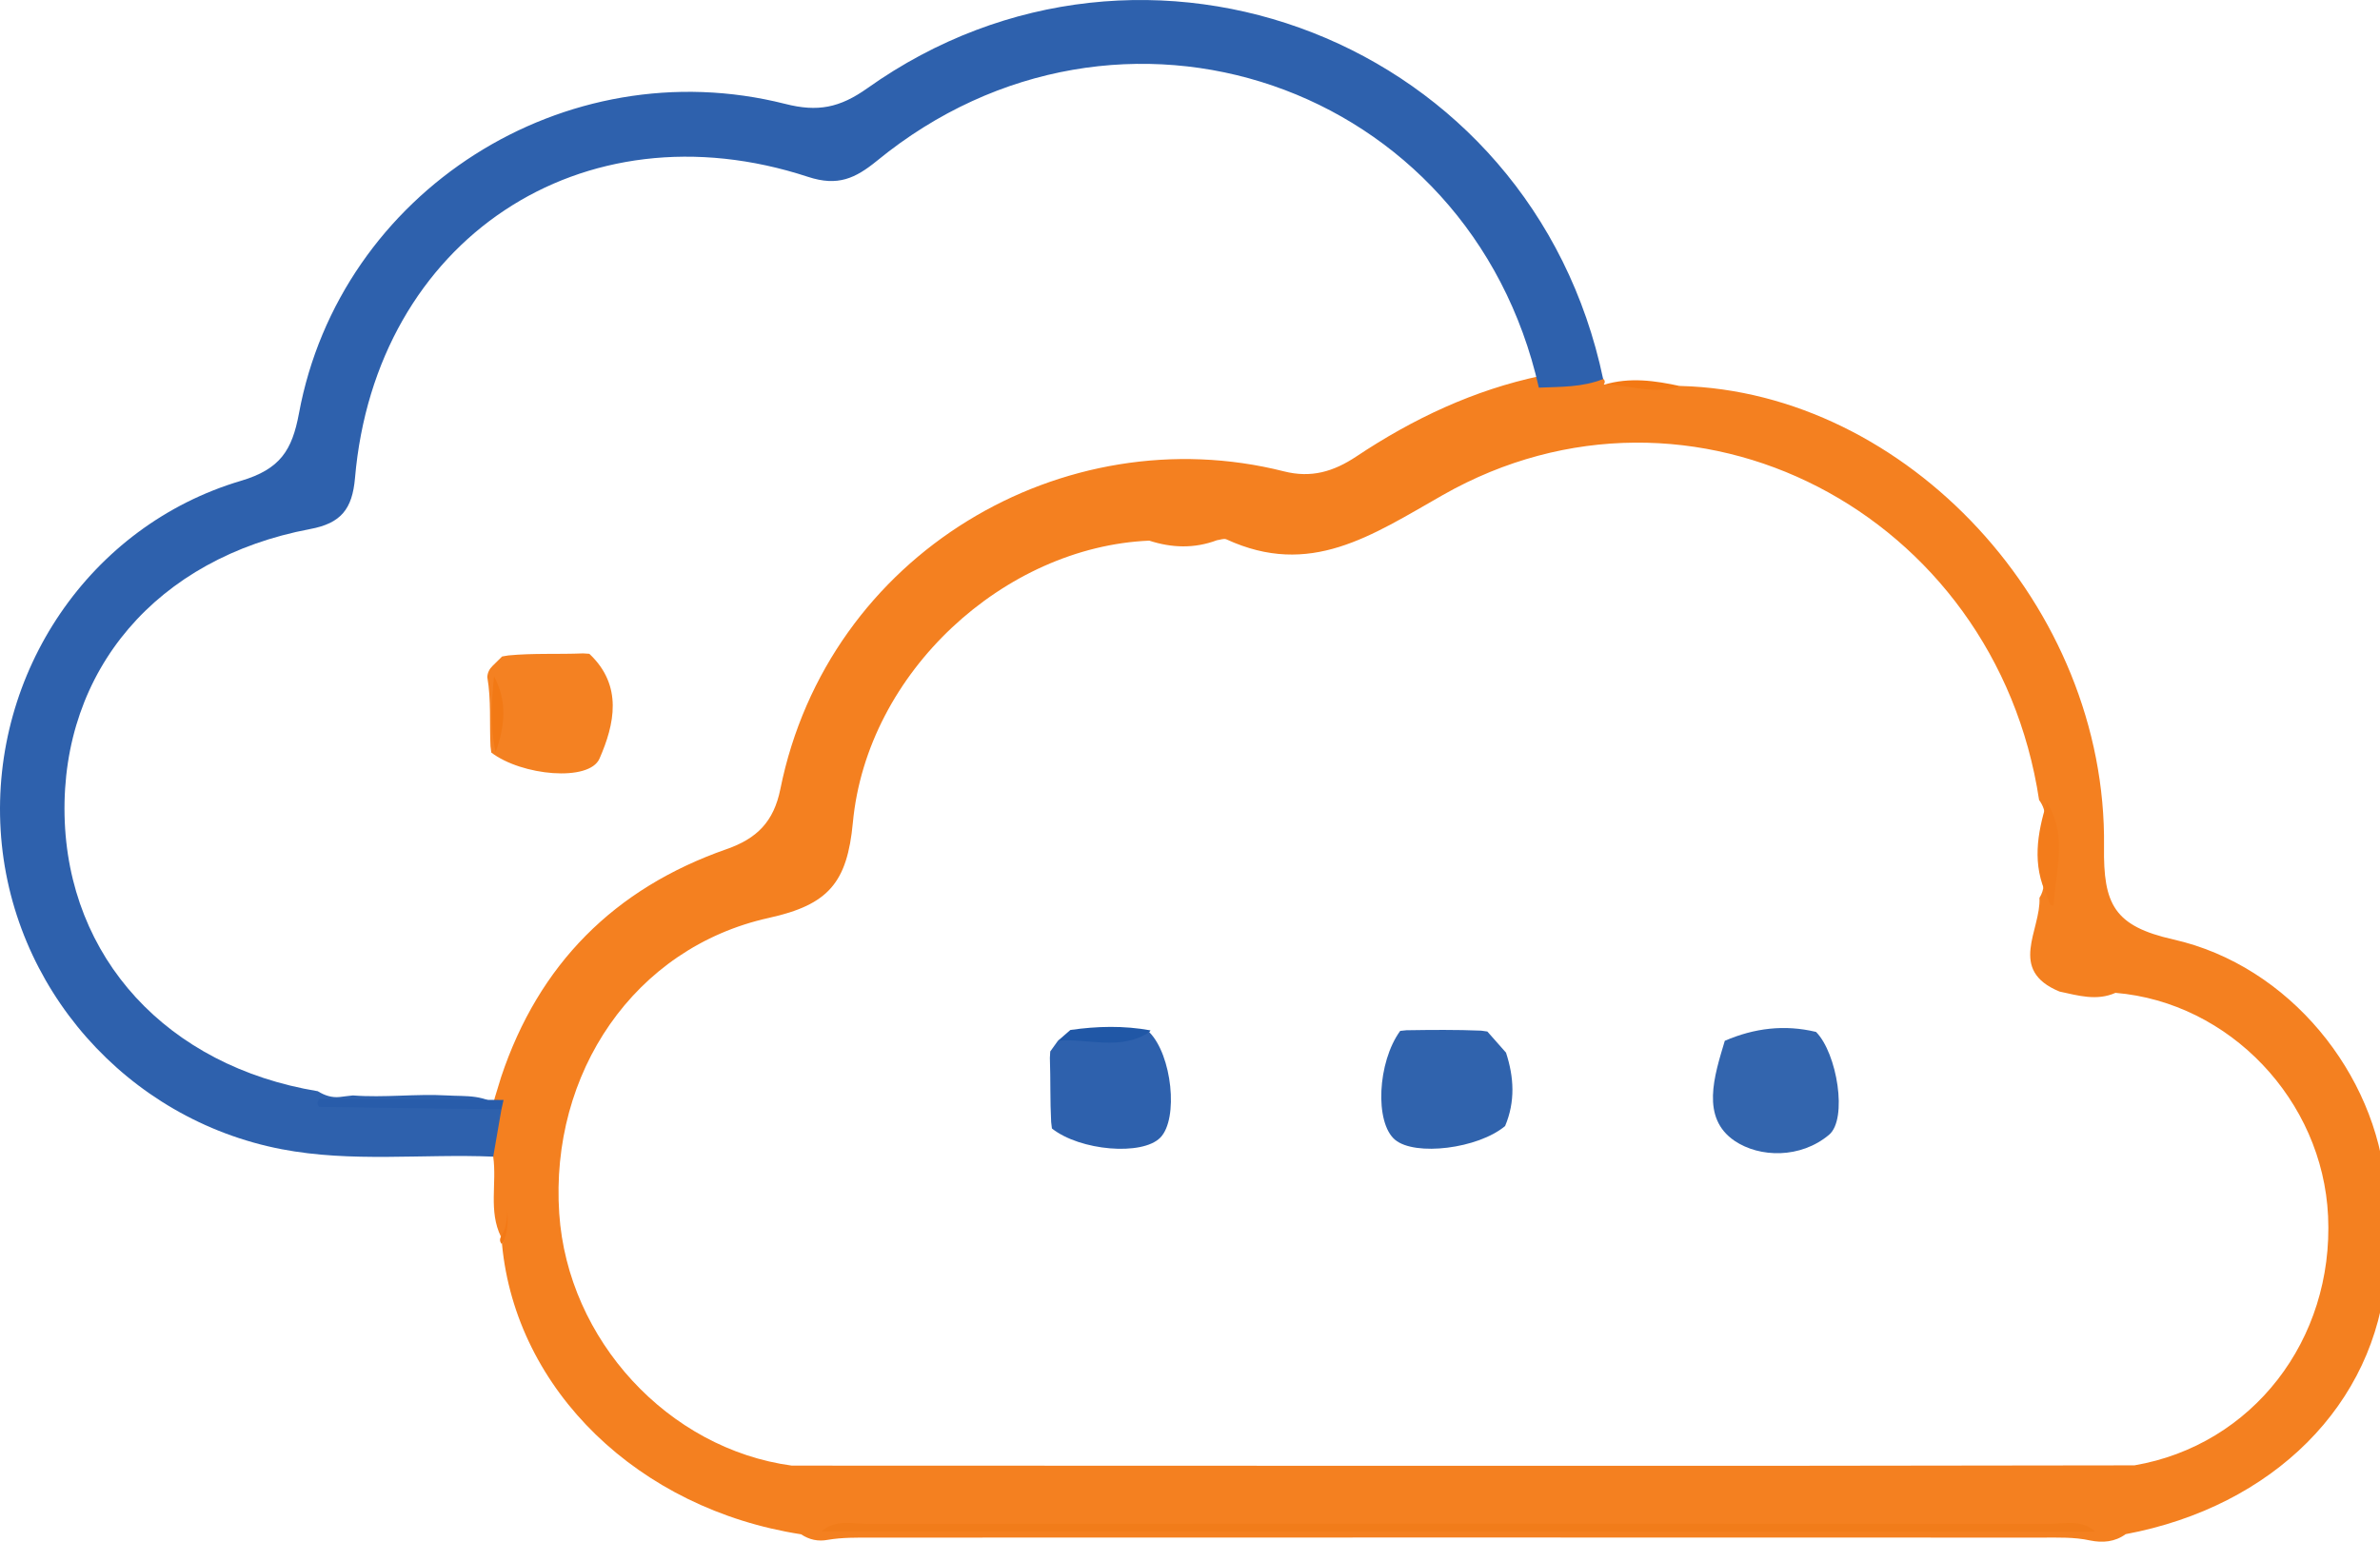
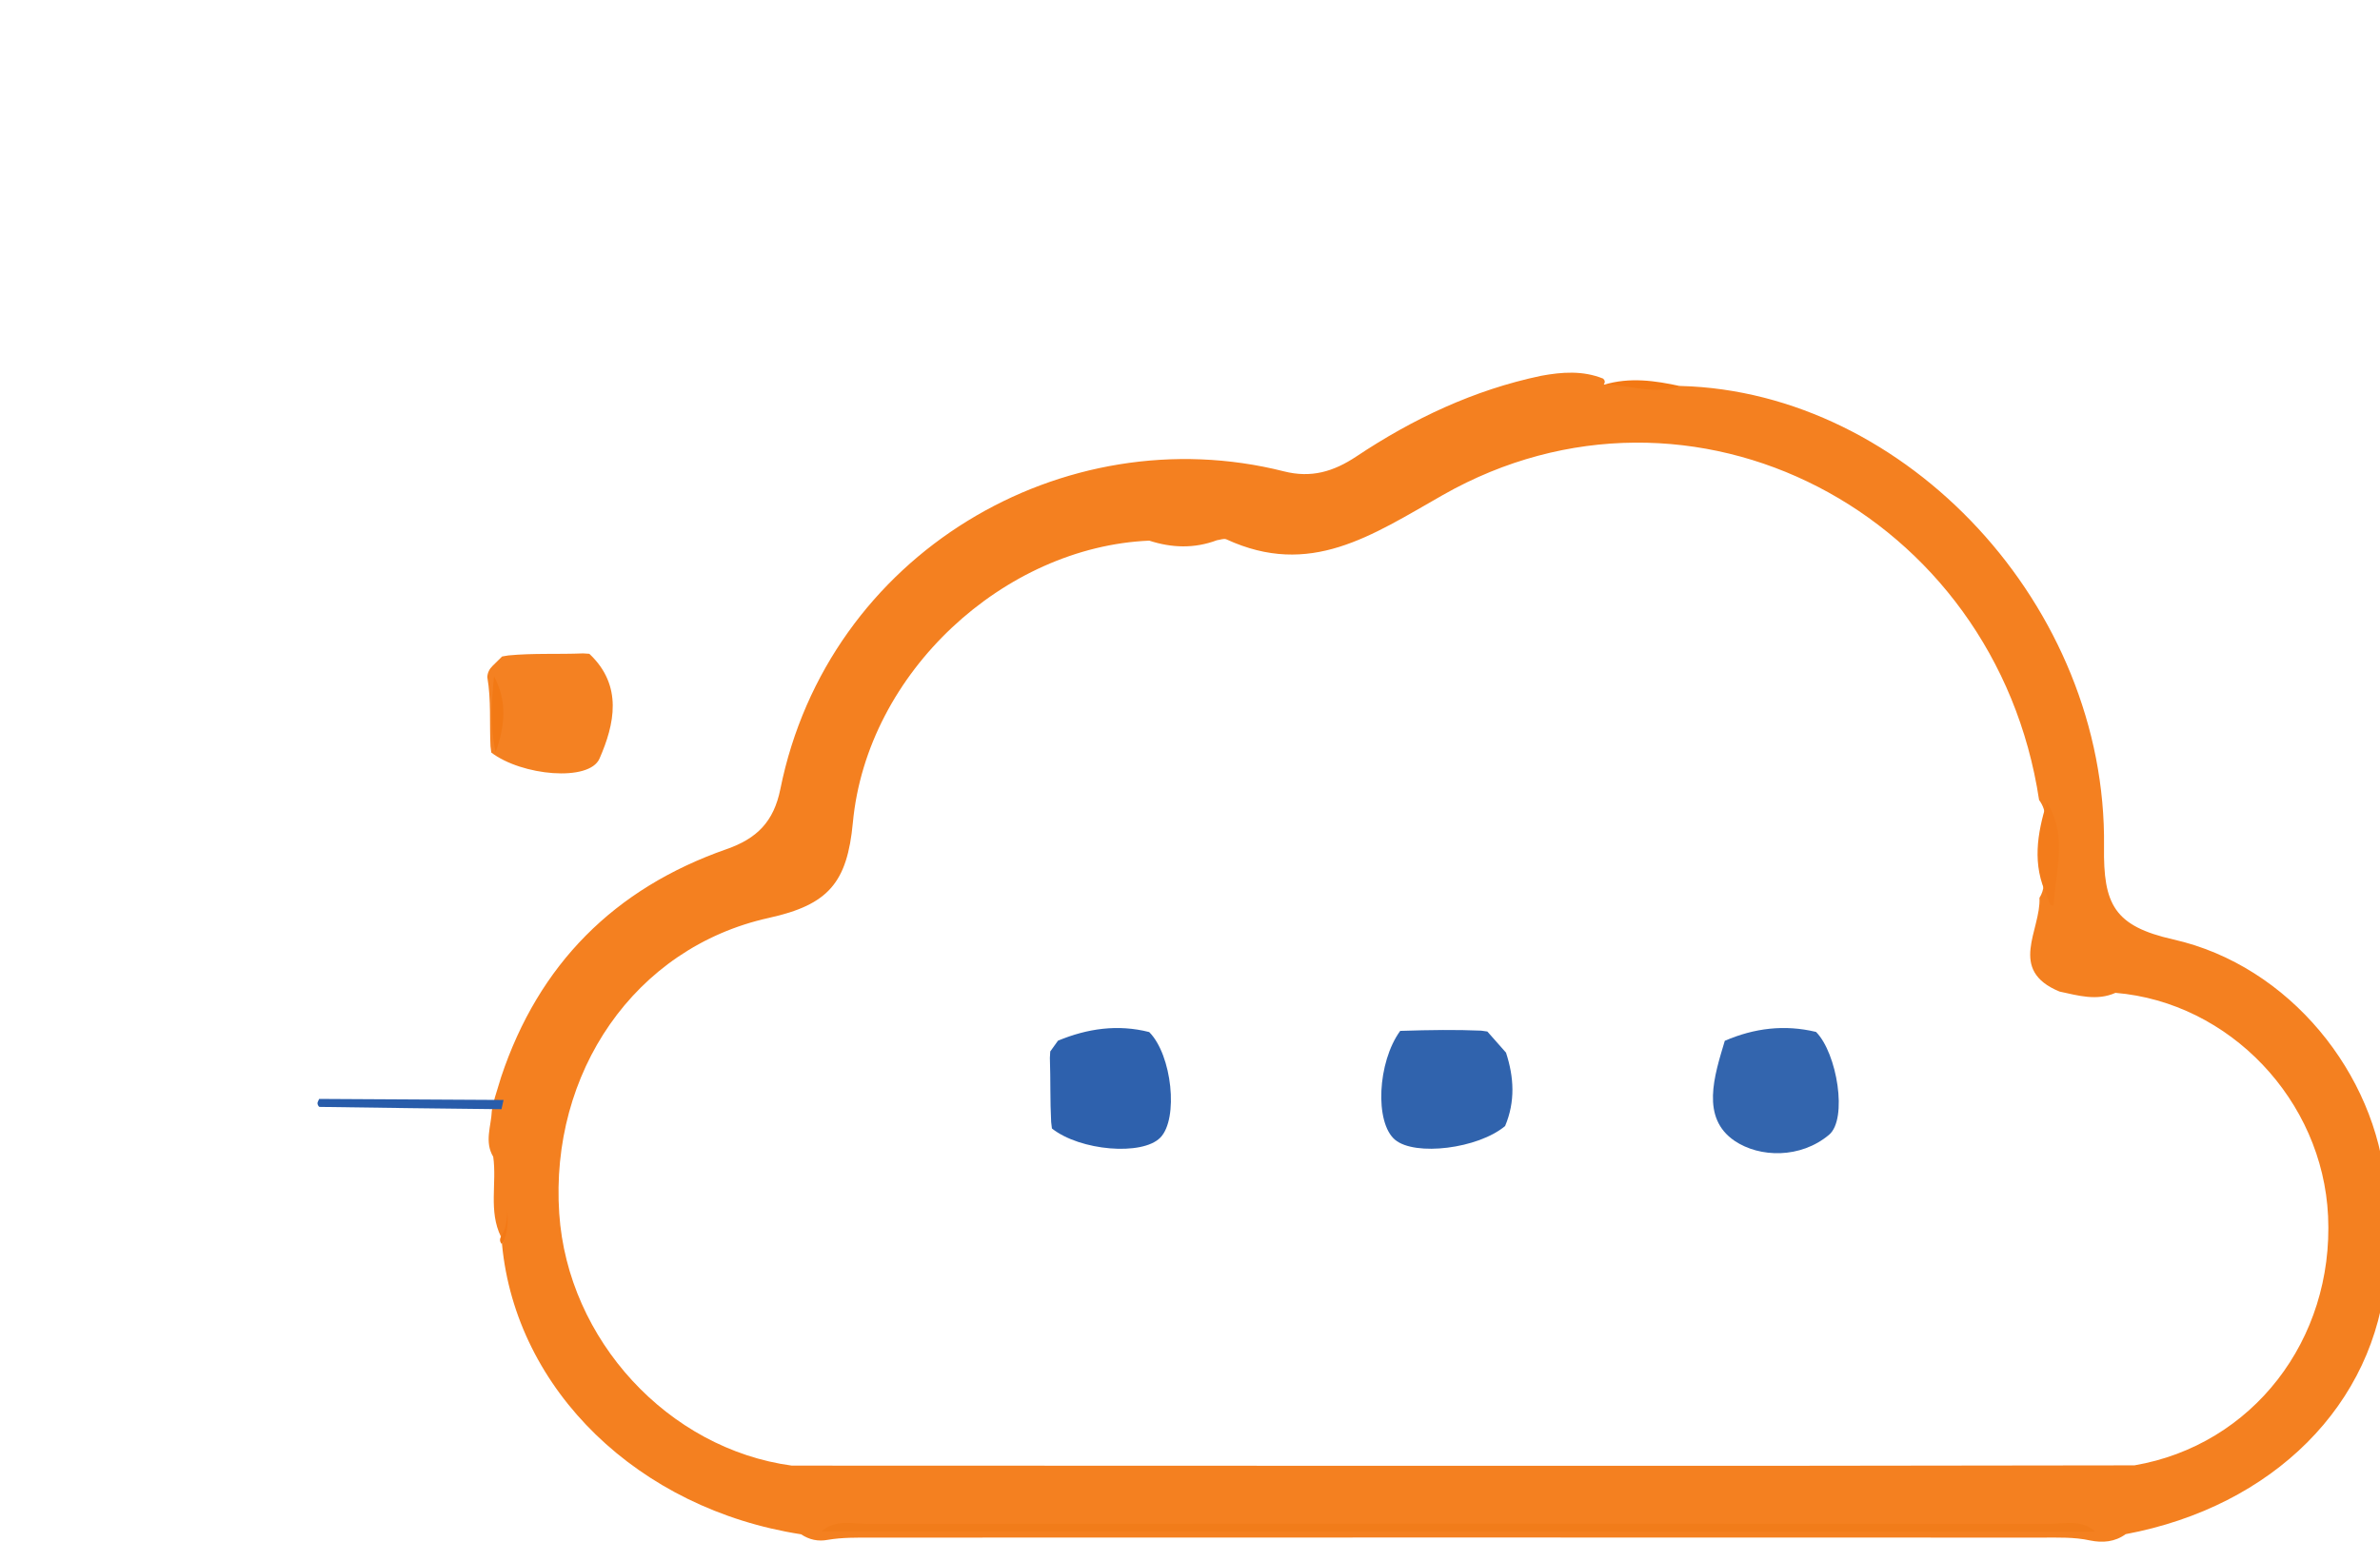
<svg xmlns="http://www.w3.org/2000/svg" width="71" height="46" viewBox="0 0 71 46" fill="none">
  <path d="M71.177 37.986C70.704 37.127 70.719 36.264 71.165 35.397C71.454 36.26 71.45 37.123 71.177 37.986Z" fill="#F37915" />
  <path d="M50.135 11.523C49.363 11.945 48.598 12.011 47.844 11.481C48.613 11.247 49.374 11.355 50.135 11.523Z" fill="#F37814" />
  <path d="M14.941 36.9C14.972 36.213 15.002 35.526 15.037 34.84C15.164 35.611 15.544 36.397 14.972 37.122C14.91 37.057 14.902 36.98 14.941 36.9Z" fill="#F37916" />
  <path d="M71.166 35.397C70.885 32.051 68.306 28.814 64.839 28.031C63.067 27.632 62.744 26.984 62.767 25.261C62.859 18.095 56.87 11.692 50.136 11.516C49.367 11.8 48.61 11.477 47.845 11.473C47.887 11.408 47.883 11.351 47.826 11.297C47.218 11.051 46.596 11.098 45.973 11.213C43.97 11.634 42.152 12.494 40.465 13.618C39.78 14.074 39.115 14.27 38.3 14.063C31.743 12.406 24.697 16.503 23.279 23.546C23.082 24.513 22.587 25.019 21.668 25.338C18.328 26.508 16.071 28.771 14.949 32.136C14.887 32.339 14.826 32.542 14.764 32.742C14.726 32.872 14.691 33.007 14.672 33.145C14.653 33.605 14.445 34.065 14.714 34.514C14.826 35.308 14.568 36.133 14.945 36.9C15.099 36.647 15.133 36.383 15.133 36.114C15.156 36.455 15.156 36.797 14.976 37.123C15.387 41.477 19.047 45.026 23.897 45.778C24.14 45.939 24.405 46 24.697 45.943C25.124 45.87 25.558 45.877 25.988 45.877C37.632 45.873 49.275 45.873 60.918 45.877C61.395 45.877 61.879 45.858 62.352 45.962C62.728 46.038 63.09 46.008 63.413 45.774C67.814 44.949 70.87 41.891 71.185 37.986C71.097 37.123 71.12 36.26 71.166 35.397ZM63.674 43.721C50.324 43.748 36.974 43.729 23.621 43.729C19.934 43.23 16.936 39.977 16.683 36.206C16.402 32.025 18.912 28.276 22.94 27.386C24.712 26.995 25.274 26.339 25.443 24.54C25.866 20.051 29.967 16.315 34.284 16.131C34.956 16.349 35.629 16.372 36.302 16.119C36.398 16.108 36.509 16.058 36.586 16.092C39.081 17.243 40.907 15.985 43.044 14.769C50.459 10.553 59.534 15.298 60.83 23.869C60.956 24.041 61.018 24.229 61.006 24.44C60.856 25.096 60.856 25.752 60.964 26.412C60.956 26.546 60.914 26.673 60.841 26.788C60.891 27.751 59.88 28.944 61.441 29.585C61.994 29.703 62.548 29.872 63.109 29.623C66.511 29.907 69.29 32.826 69.451 36.283C69.624 39.985 67.187 43.119 63.674 43.721Z" fill="#F48020" />
-   <path d="M25.877 2.631C25.05 3.218 24.393 3.348 23.421 3.099C16.851 1.438 10.144 5.711 8.918 12.337C8.714 13.43 8.364 13.998 7.184 14.347C2.664 15.69 -0.265 20.074 0.019 24.77C0.303 29.458 3.782 33.398 8.399 34.288C10.494 34.691 12.608 34.422 14.714 34.51C14.795 34.038 14.88 33.563 14.96 33.091C14.495 32.638 13.903 32.719 13.33 32.684C12.4 32.631 11.462 32.757 10.528 32.684C10.398 32.7 10.271 32.711 10.14 32.73C9.898 32.757 9.683 32.684 9.479 32.558C4.985 31.814 2.018 28.579 1.926 24.329C1.833 19.994 4.674 16.649 9.252 15.785C10.175 15.613 10.509 15.187 10.59 14.266C11.201 7.165 17.359 3.06 24.109 5.278C24.997 5.569 25.519 5.32 26.161 4.798C33.384 -1.117 43.855 2.481 45.907 11.566C46.553 11.539 47.206 11.558 47.825 11.309C45.707 1.208 34.157 -3.254 25.877 2.631Z" fill="#2E61AD" />
  <path d="M62.505 45.701C49.84 45.697 37.174 45.693 24.512 45.689C24.924 45.321 25.427 45.467 25.888 45.467C37.635 45.459 49.386 45.459 61.133 45.467C61.598 45.467 62.102 45.321 62.505 45.701Z" fill="#F17C1A" />
  <path d="M9.521 32.788C11.355 32.8 13.188 32.807 15.022 32.819C15.002 32.911 14.979 33.003 14.96 33.095C13.15 33.076 11.339 33.053 9.529 33.026C9.51 33.026 9.471 32.957 9.471 32.919C9.471 32.876 9.506 32.834 9.521 32.788Z" fill="#285CAA" />
  <path d="M61.06 23.941C61.694 24.931 61.317 25.986 61.264 27.022C61.229 27.01 61.171 27.01 61.16 26.987C61.121 26.907 61.094 26.815 61.067 26.73C60.618 25.802 60.772 24.874 61.06 23.941Z" fill="#F37C1B" />
-   <path d="M44.9 33.597C44.097 34.272 42.217 34.506 41.618 34.008C41.006 33.497 41.091 31.691 41.771 30.758C41.833 30.751 41.894 30.747 41.956 30.739C42.698 30.728 43.444 30.72 44.185 30.751C44.247 30.758 44.308 30.766 44.37 30.777C44.554 30.988 44.739 31.196 44.927 31.407C45.166 32.136 45.208 32.868 44.9 33.597Z" fill="#3063AD" />
+   <path d="M44.9 33.597C44.097 34.272 42.217 34.506 41.618 34.008C41.006 33.497 41.091 31.691 41.771 30.758C42.698 30.728 43.444 30.72 44.185 30.751C44.247 30.758 44.308 30.766 44.37 30.777C44.554 30.988 44.739 31.196 44.927 31.407C45.166 32.136 45.208 32.868 44.9 33.597Z" fill="#3063AD" />
  <path d="M54.176 30.789C54.806 31.426 55.125 33.387 54.564 33.858C53.714 34.572 52.496 34.545 51.746 34.039C50.731 33.348 51.139 32.105 51.454 31.054C52.334 30.674 53.238 30.563 54.176 30.789Z" fill="#3365AE" />
  <path d="M31.331 31.372C31.408 31.265 31.485 31.157 31.562 31.05C32.442 30.686 33.346 30.555 34.283 30.793C34.964 31.476 35.164 33.383 34.614 33.943C34.076 34.491 32.223 34.338 31.381 33.67C31.374 33.605 31.366 33.544 31.358 33.478C31.324 32.842 31.343 32.201 31.32 31.564C31.324 31.499 31.328 31.434 31.331 31.372Z" fill="#2E61AD" />
-   <path d="M34.287 30.793C33.426 31.36 32.473 30.977 31.565 31.05C31.688 30.942 31.808 30.835 31.931 30.731C32.73 30.616 33.526 30.597 34.322 30.743L34.287 30.793Z" fill="#2057A6" />
  <path d="M17.581 19.507C18.592 20.458 18.331 21.613 17.885 22.633C17.578 23.335 15.563 23.147 14.656 22.453C14.649 22.392 14.641 22.326 14.633 22.265C14.599 21.578 14.656 20.884 14.537 20.201C14.545 20.071 14.599 19.959 14.695 19.867C14.791 19.775 14.887 19.679 14.979 19.587C15.041 19.576 15.102 19.568 15.164 19.556C15.905 19.484 16.651 19.526 17.397 19.495C17.459 19.499 17.52 19.503 17.581 19.507Z" fill="#F48122" />
  <path d="M14.787 22.437C14.614 21.685 14.668 20.933 14.737 20.178C15.141 20.922 15.06 21.678 14.787 22.437Z" fill="#F27915" />
</svg>